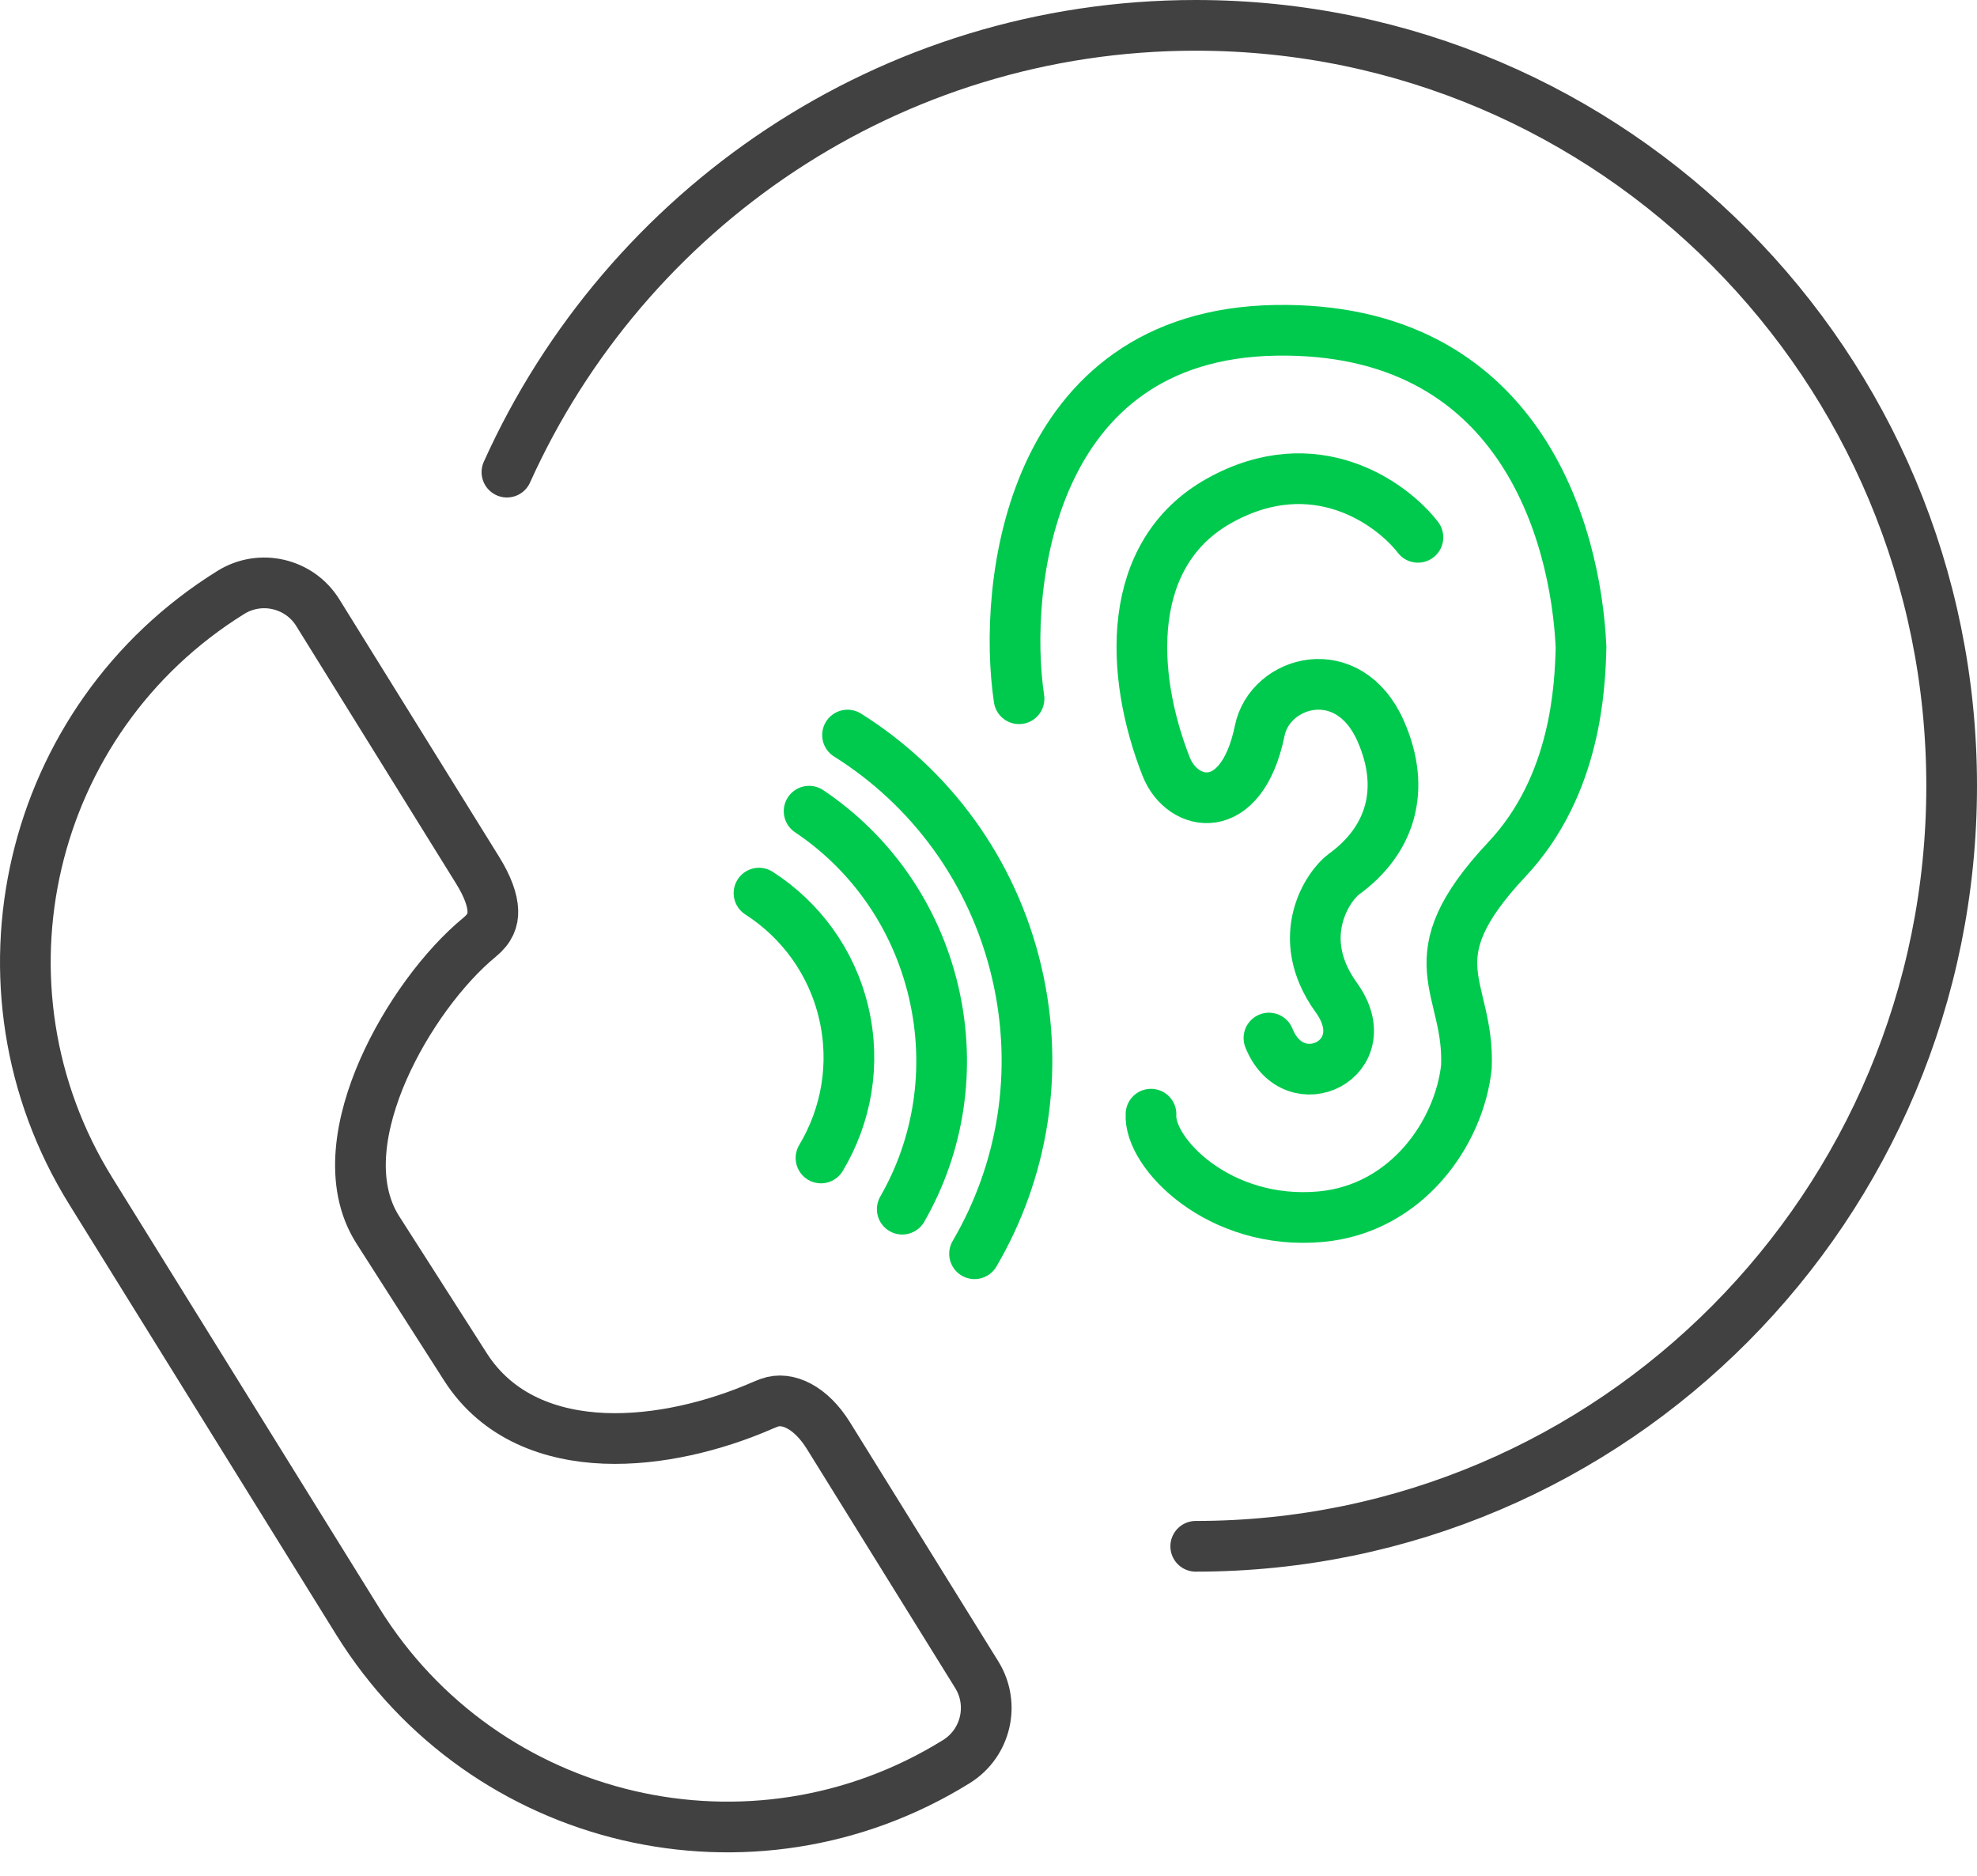
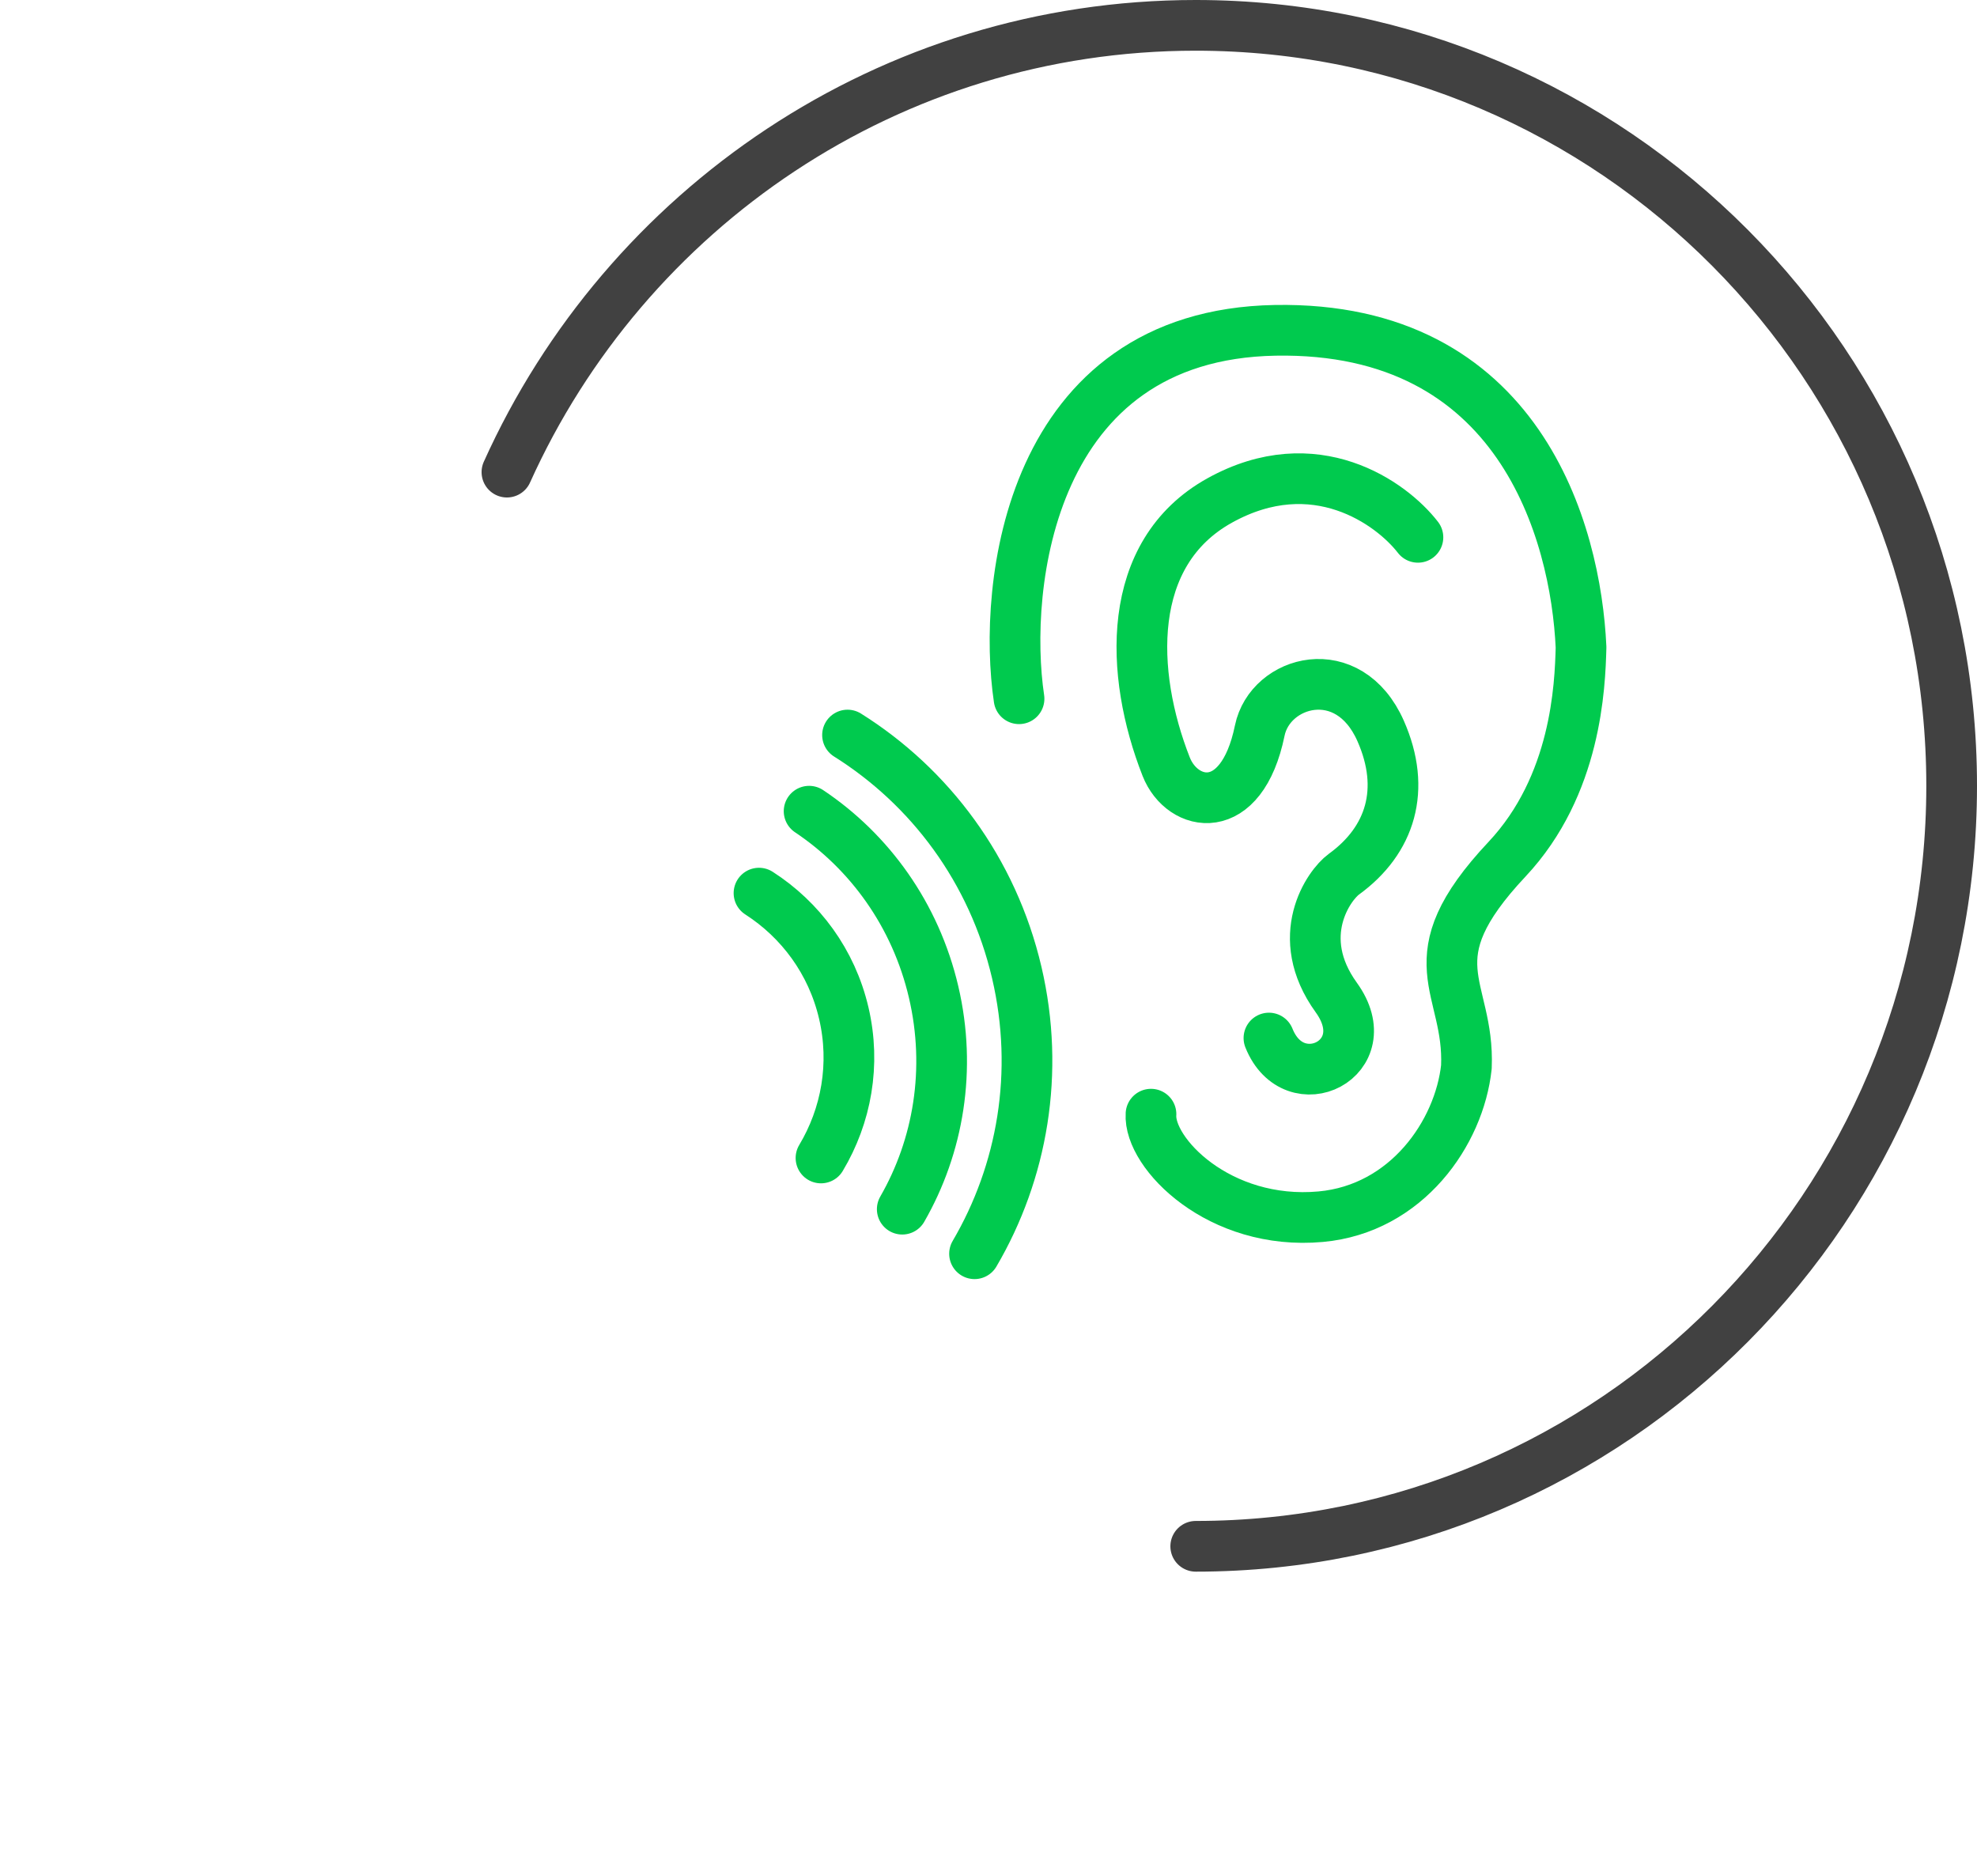
<svg xmlns="http://www.w3.org/2000/svg" width="78" height="74" viewBox="0 0 78 74" fill="none">
  <path d="M47.176 61C63.647 61 77 47.569 77 31C77 14.431 63.647 1 47.176 1C35.091 1 24.685 8.23 20 18.625" stroke="#414141" stroke-width="2" stroke-linecap="round" />
  <path d="M32.391 45.681C33.387 44.017 33.764 41.988 33.289 39.961C32.815 37.934 31.577 36.282 29.945 35.233" stroke="#00CA4E" stroke-width="2" stroke-linecap="round" />
  <path d="M31.922 32.001C34.303 33.593 36.121 36.084 36.834 39.131C37.547 42.178 37.025 45.218 35.597 47.701" stroke="#00CA4E" stroke-width="2" stroke-linecap="round" />
  <path d="M38.449 49.459C40.336 46.243 41.037 42.306 40.115 38.366C39.167 34.316 36.684 31.032 33.438 28.997" stroke="#00CA4E" stroke-width="2" stroke-linecap="round" />
  <path d="M40.205 27.565C39.543 23.134 40.589 13.203 50.314 13.031C59.941 12.862 62.171 20.974 62.378 25.537C62.337 27.063 62.197 30.979 59.456 33.897C55.69 37.907 57.991 38.869 57.855 42.091C57.574 44.694 55.498 47.687 52.111 47.997C48.099 48.364 45.31 45.484 45.411 43.953M55.943 21.197C54.9 19.846 51.876 17.663 48.124 19.742C44.372 21.822 44.569 26.578 46.01 30.244C46.646 31.861 48.983 32.329 49.702 28.821C50.109 26.84 53.206 25.969 54.472 28.837C55.489 31.14 54.866 33.147 53.023 34.485C52.43 34.916 50.982 36.942 52.721 39.351C54.461 41.76 51.06 43.436 50.064 40.95" stroke="#00CA4E" stroke-width="2" stroke-linecap="round" stroke-linejoin="round" />
-   <path d="M14.116 63.963L3.581 46.986C-1.414 38.938 1.062 28.364 9.11 23.369C10.279 22.644 11.815 23.003 12.54 24.172L18.848 34.336C19.244 34.976 19.434 35.515 19.445 35.935C19.454 36.294 19.339 36.629 18.927 36.968C17.512 38.13 16.027 40.13 15.118 42.204C14.238 44.212 13.733 46.681 14.911 48.524L18.365 53.925C19.632 55.906 21.738 56.657 23.851 56.741C25.957 56.824 28.206 56.259 30.057 55.456C30.16 55.411 30.263 55.37 30.365 55.333C31.064 55.082 31.989 55.513 32.684 56.633L38.536 66.064C39.261 67.232 38.902 68.768 37.733 69.493C29.684 74.488 19.11 72.012 14.116 63.963Z" stroke="#414141" stroke-width="2" stroke-linecap="round" stroke-linejoin="round" />
</svg>